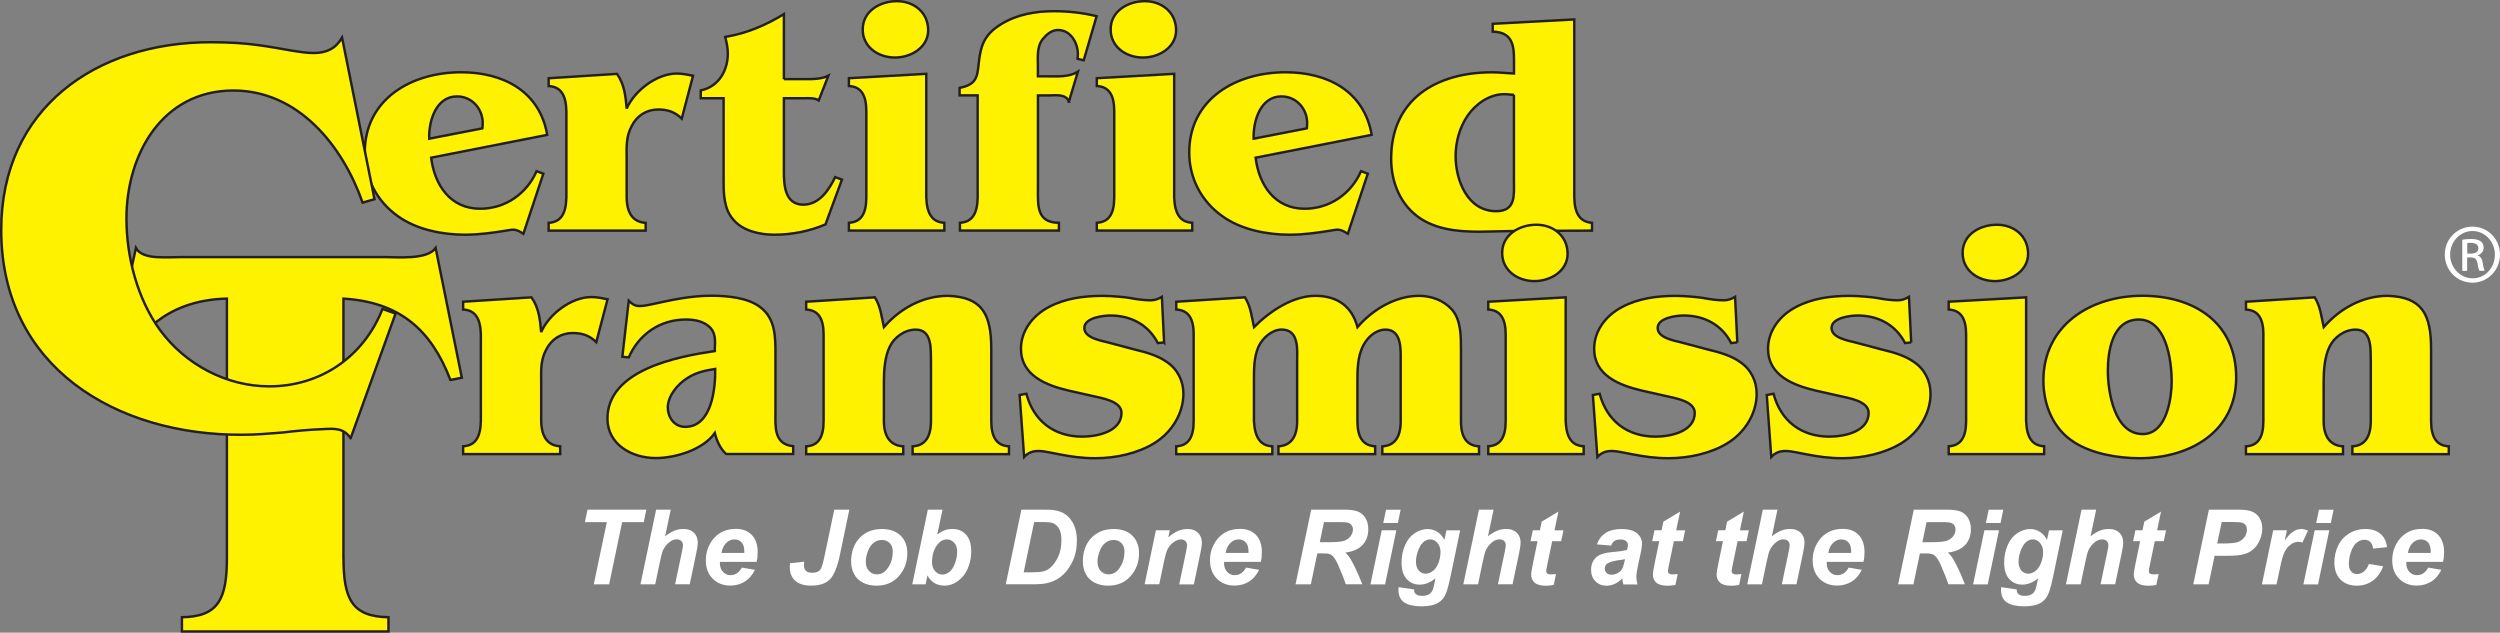
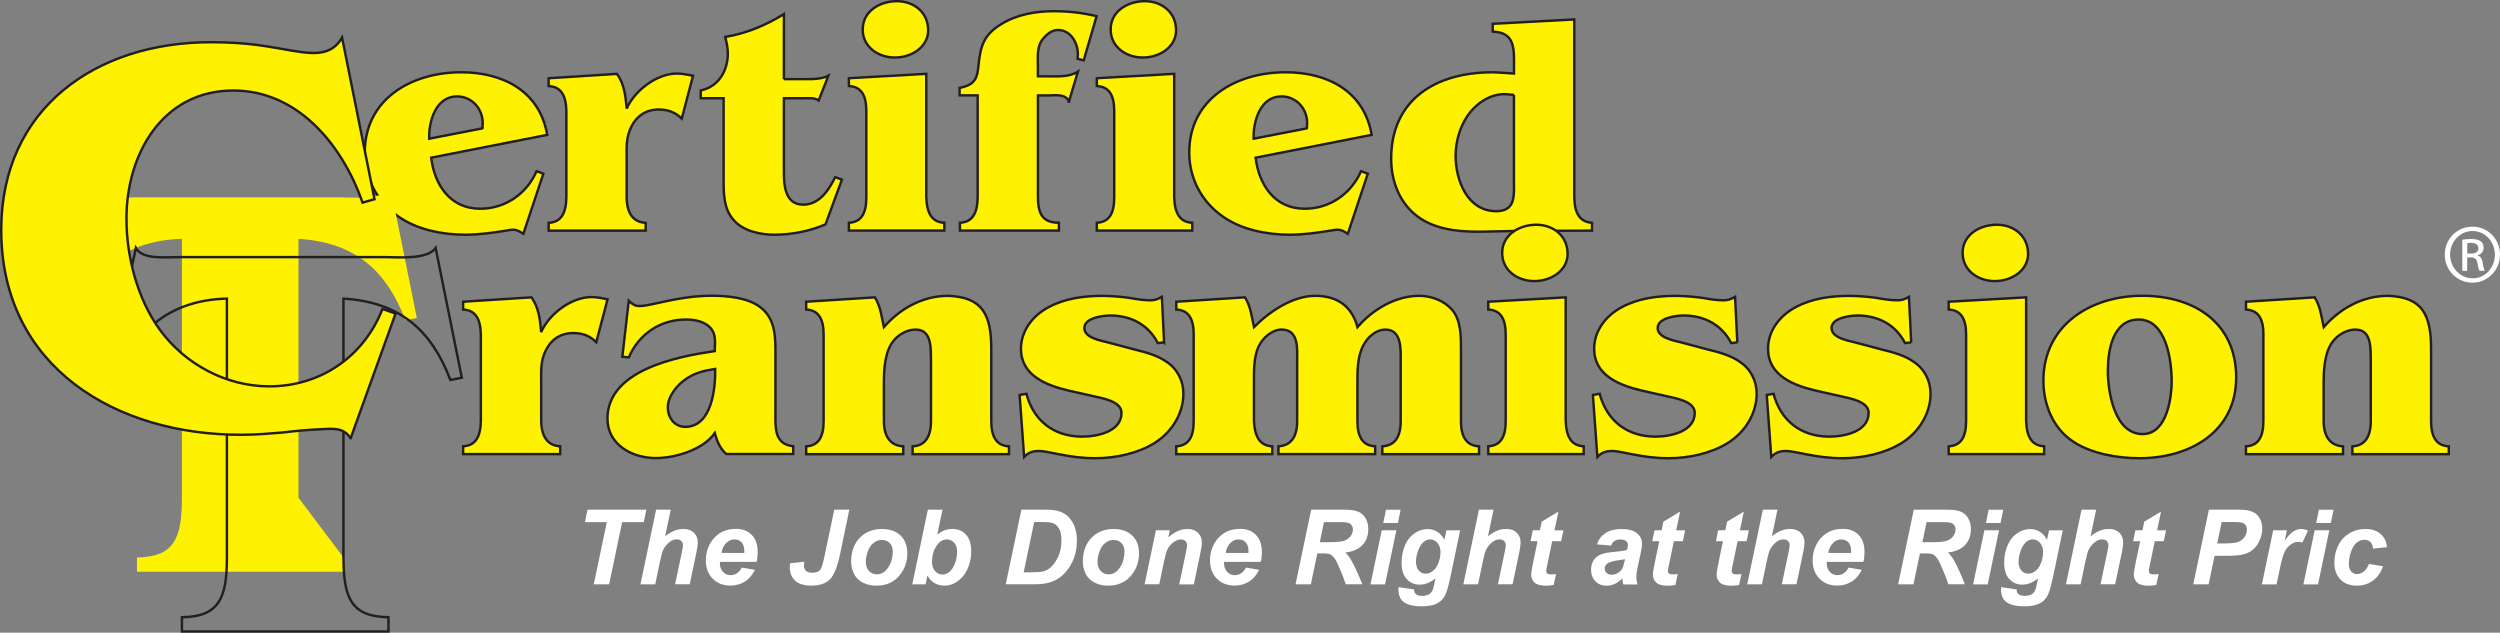
<svg xmlns="http://www.w3.org/2000/svg" id="Layer_1" data-name="Layer 1" viewBox="0 0 509.25 128.88">
  <rect x="0" y="0" width="509.25" height="128.88" fill="#808080" stroke="none" />
  <path d="m87.83,32.13c.66,5.42,3.81,10.39,9.98,10.39,5.19,0,9.52-3.12,11.49-7.65l1.38.51-4.07,12.24c-.72-.45-1.25-.83-2.1-.83-.46,0-.98.13-1.44.19-2.76.45-5.52.83-8.34.83-4.6,0-9.85-1.02-13.66-3.76-4.33-3.06-6.76-7.78-6.76-13.01,0-10.78,9.39-16.32,19.63-16.32,8.67,0,16.02,3.95,17.53,12.75l-23.64,4.65Zm10.44-5.99l.06-1.08c0-2.87-2.17-5.42-5.25-5.42-4.33,0-5.78,5.16-5.65,8.61l10.83-2.1Z" style="fill: #fff200; stroke-width: 0px;" />
  <path d="m87.83,32.13c.66,5.42,3.81,10.39,9.98,10.39,5.19,0,9.52-3.12,11.49-7.65l1.38.51-4.07,12.24c-.72-.45-1.25-.83-2.1-.83-.46,0-.98.13-1.44.19-2.76.45-5.52.83-8.34.83-4.6,0-9.85-1.02-13.66-3.76-4.33-3.06-6.76-7.78-6.76-13.01,0-10.78,9.39-16.32,19.63-16.32,8.67,0,16.02,3.95,17.53,12.75l-23.64,4.65Zm10.44-5.99l.06-1.08c0-2.87-2.17-5.42-5.25-5.42-4.33,0-5.78,5.16-5.65,8.61l10.83-2.1Z" style="fill: none; stroke: #231f20; stroke-miterlimit: 3.86; stroke-width: .5px;" />
  <path d="m127.65,40.29c.07,3.32,1.44,4.97,3.87,5.1v1.59h-19.76v-1.59c2.43-.13,3.54-1.78,3.61-5.16v-17.6c-.07-3.32-1.18-4.97-3.61-5.1v-1.59l13.92-.89c1.51,2.1,1.77,4.65,1.97,7.07,1.58-3.63,6.11-7.14,10.24-7.14,1.12,0,2.23.26,3.28.45l-2.3,8.73c-1.38-1.34-2.82-1.85-4.79-1.85-2.43,0-4.33,1.28-5.38,3.32-1.25,2.29-1.05,4.46-1.05,6.95v7.71Z" style="fill: #fff200; stroke-width: 0px;" />
  <path d="m127.65,40.29c.07,3.32,1.44,4.97,3.87,5.1v1.59h-19.76v-1.59c2.43-.13,3.54-1.78,3.61-5.16v-17.6c-.07-3.32-1.18-4.97-3.61-5.1v-1.59l13.92-.89c1.51,2.1,1.77,4.65,1.97,7.07,1.58-3.63,6.11-7.14,10.24-7.14,1.12,0,2.23.26,3.28.45l-2.3,8.73c-1.38-1.34-2.82-1.85-4.79-1.85-2.43,0-4.33,1.28-5.38,3.32-1.25,2.29-1.05,4.46-1.05,6.95v7.71Z" style="fill: none; stroke: #231f20; stroke-miterlimit: 3.86; stroke-width: .5px;" />
  <path d="m159.68,16.12h4.99c2.17,0,3.35-.32,4.07-.7l-1.97,5.04c-.79-.57-2.04-.45-2.95-.45h-4.14v14.92c0,2.61.13,6.76,3.94,6.76,3.28,0,5.25-3,6.5-5.61l1.38.51-3.35,9.12c-3.28,1.4-6.89,2.1-10.44,2.1-2.89,0-6.37-.76-8.27-3-2.04-2.23-2.04-5.42-2.04-8.22v-16.58h-4.66v-1.59c3.68-.76,5.52-4.08,5.52-7.52,0-1.15-.26-2.29-.53-3.38,4.33-.7,8.34-2.42,11.95-4.65v13.26Z" style="fill: #fff200; stroke-width: 0px;" />
  <path d="m159.68,16.12h4.99c2.17,0,3.35-.32,4.07-.7l-1.97,5.04c-.79-.57-2.04-.45-2.95-.45h-4.14v14.92c0,2.61.13,6.76,3.94,6.76,3.28,0,5.25-3,6.5-5.61l1.38.51-3.35,9.12c-3.28,1.4-6.89,2.1-10.44,2.1-2.89,0-6.37-.76-8.27-3-2.04-2.23-2.04-5.42-2.04-8.22v-16.58h-4.66v-1.59c3.68-.76,5.52-4.08,5.52-7.52,0-1.15-.26-2.29-.53-3.38,4.33-.7,8.34-2.42,11.95-4.65v13.26Z" style="fill: none; stroke: #231f20; stroke-miterlimit: 3.86; stroke-width: .5px;" />
  <path d="m172.92,15.93l15.76-.89v25.18c.13,3.38,1.25,5.04,3.68,5.16v1.59h-19.44v-1.59c2.43-.13,3.55-1.78,3.55-5.16v-17.6c0-3.32-1.12-4.97-3.55-5.1v-1.59Zm2.82-9.95c0-3.7,3.48-5.74,6.96-5.74s6.37,2.29,6.37,5.93c0,3.44-3.42,5.55-6.77,5.55s-6.57-2.1-6.57-5.74Z" style="fill: #fff200; stroke-width: 0px;" />
  <path d="m172.92,15.93l15.76-.89v25.18c.13,3.38,1.25,5.04,3.68,5.16v1.59h-19.44v-1.59c2.43-.13,3.55-1.78,3.55-5.16v-17.6c0-3.32-1.12-4.97-3.55-5.1v-1.59Zm2.82-9.95c0-3.7,3.48-5.74,6.96-5.74s6.37,2.29,6.37,5.93c0,3.44-3.42,5.55-6.77,5.55s-6.57-2.1-6.57-5.74Z" style="fill: none; stroke: #231f20; stroke-miterlimit: 3.86; stroke-width: .5px;" />
  <path d="m217.74,20.71c-.59-1.66-2.82-1.27-4.14-1.27h-2.17v18.93c0,3.38-.33,7.01,4.27,7.01v1.59h-20.16v-1.59c2.43-.13,3.54-1.78,3.61-5.1v-20.85h-3.68v-1.53c3.22-.64,3.61-1.98,3.87-4.78.4-3.76,1.05-5.99,4.53-8.16,3.29-2.04,7.09-2.68,10.84-2.68,2.89,0,5.84.32,8.67,1.02l-2.63,8.99-1.25-.32.07-.89c0-2.3-1.44-4.97-4.07-4.97-1.25,0-2.3.89-3.09,1.85-1.25,1.59-.99,3.7-.99,5.61v1.98h2.04c2.03,0,4.33.19,6.11-.96l-1.84,6.12Z" style="fill: #fff200; stroke-width: 0px;" />
  <path d="m217.74,20.71c-.59-1.66-2.82-1.27-4.14-1.27h-2.17v18.93c0,3.38-.33,7.01,4.27,7.01v1.59h-20.16v-1.59c2.43-.13,3.54-1.78,3.61-5.1v-20.85h-3.68v-1.53c3.22-.64,3.61-1.98,3.87-4.78.4-3.76,1.05-5.99,4.53-8.16,3.29-2.04,7.09-2.68,10.84-2.68,2.89,0,5.84.32,8.67,1.02l-2.63,8.99-1.25-.32.07-.89c0-2.3-1.44-4.97-4.07-4.97-1.25,0-2.3.89-3.09,1.85-1.25,1.59-.99,3.7-.99,5.61v1.98h2.04c2.03,0,4.33.19,6.11-.96l-1.84,6.12Z" style="fill: none; stroke: #231f20; stroke-miterlimit: 3.86; stroke-width: .5px;" />
  <path d="m223.42,15.93l15.76-.89v25.18c.13,3.38,1.25,5.04,3.68,5.16v1.59h-19.44v-1.59c2.43-.13,3.55-1.78,3.55-5.16v-17.6c0-3.32-1.12-4.97-3.55-5.1v-1.59Zm2.82-9.95c0-3.7,3.48-5.74,6.96-5.74s6.37,2.29,6.37,5.93c0,3.44-3.41,5.55-6.76,5.55s-6.57-2.1-6.57-5.74Z" style="fill: #fff200; stroke-width: 0px;" />
  <path d="m223.42,15.93l15.76-.89v25.18c.13,3.38,1.25,5.04,3.68,5.16v1.59h-19.44v-1.59c2.43-.13,3.55-1.78,3.55-5.16v-17.6c0-3.32-1.12-4.97-3.55-5.1v-1.59Zm2.82-9.95c0-3.7,3.48-5.74,6.96-5.74s6.37,2.29,6.37,5.93c0,3.44-3.41,5.55-6.76,5.55s-6.57-2.1-6.57-5.74Z" style="fill: none; stroke: #231f20; stroke-miterlimit: 3.86; stroke-width: .5px;" />
  <path d="m255.77,32.13c.66,5.42,3.81,10.39,9.98,10.39,5.19,0,9.52-3.12,11.49-7.65l1.38.51-4.07,12.24c-.73-.45-1.25-.83-2.1-.83-.46,0-.99.13-1.44.19-2.76.45-5.52.83-8.34.83-4.59,0-9.85-1.02-13.66-3.76-4.33-3.06-6.76-7.78-6.76-13.01,0-10.78,9.39-16.32,19.63-16.32,8.67,0,16.02,3.95,17.53,12.75l-23.64,4.65Zm10.44-5.99l.06-1.08c0-2.87-2.17-5.42-5.25-5.42-4.34,0-5.78,5.16-5.65,8.61l10.83-2.1Z" style="fill: #fff200; stroke-width: 0px;" />
  <path d="m255.77,32.13c.66,5.42,3.81,10.39,9.98,10.39,5.19,0,9.52-3.12,11.49-7.65l1.38.51-4.07,12.24c-.73-.45-1.25-.83-2.1-.83-.46,0-.99.13-1.44.19-2.76.45-5.52.83-8.34.83-4.59,0-9.85-1.02-13.66-3.76-4.33-3.06-6.76-7.78-6.76-13.01,0-10.78,9.39-16.32,19.63-16.32,8.67,0,16.02,3.95,17.53,12.75l-23.64,4.65Zm10.44-5.99l.06-1.08c0-2.87-2.17-5.42-5.25-5.42-4.34,0-5.78,5.16-5.65,8.61l10.83-2.1Z" style="fill: none; stroke: #231f20; stroke-miterlimit: 3.86; stroke-width: .5px;" />
  <path d="m309.12,47.04l-6.04.13c-4.6.13-9.72-.07-13.66-2.61-4.2-2.74-6.04-7.46-6.04-12.24,0-12.05,9.13-17.59,20.55-17.59,1.51,0,2.96.19,4.47.25v-1.27c0-3.57.33-7.14-4.33-7.27v-1.59l16.61-.89v36.27c.07,3.31,1.18,4.97,3.61,5.16v1.59l-15.17.06Zm-.72-27.73c-.66,0-1.32-.13-1.97-.13-3.02,0-5.84,1.98-7.49,4.4-1.64,2.42-2.43,5.36-2.43,8.22,0,4.85,2.37,11.22,8.27,11.22,4.07,0,3.61-3.38,3.61-6.31v-17.4Z" style="fill: #fff200; stroke-width: 0px;" />
  <path d="m309.12,47.04l-6.04.13c-4.6.13-9.72-.07-13.66-2.61-4.2-2.74-6.04-7.46-6.04-12.24,0-12.05,9.13-17.59,20.55-17.59,1.51,0,2.96.19,4.47.25v-1.27c0-3.57.33-7.14-4.33-7.27v-1.59l16.61-.89v36.27c.07,3.31,1.18,4.97,3.61,5.16v1.59l-15.17.06Zm-.72-27.73c-.66,0-1.32-.13-1.97-.13-3.02,0-5.84,1.98-7.49,4.4-1.64,2.42-2.43,5.36-2.43,8.22,0,4.85,2.37,11.22,8.27,11.22,4.07,0,3.61-3.38,3.61-6.31v-17.4Z" style="fill: none; stroke: #231f20; stroke-miterlimit: 3.86; stroke-width: .5px;" />
-   <path d="m69.97,113.56c0,8.34,1.62,12.05,9.16,12.17v2.9h-42.07v-2.9c7.53-.11,9.16-3.82,9.16-12.17v-52.73c-10.89.23-19.01,6.03-21.79,16.57l-2.43-.46,5.68-26.42c.7,1.28,2.43,1.74,4.17,1.85,1.85.12,3.82,0,4.98,0h41.6c2.55,0,8.58.58,10.31-1.85l5.33,26.42-2.32.46c-3.94-10.31-10.43-15.88-21.79-16.57v52.73Z" style="fill: #fff200; stroke-width: 0px;" />
+   <path d="m69.97,113.56v2.9h-42.07v-2.9c7.53-.11,9.16-3.82,9.16-12.17v-52.73c-10.89.23-19.01,6.03-21.79,16.57l-2.43-.46,5.68-26.42c.7,1.28,2.43,1.74,4.17,1.85,1.85.12,3.82,0,4.98,0h41.6c2.55,0,8.58.58,10.31-1.85l5.33,26.42-2.32.46c-3.94-10.31-10.43-15.88-21.79-16.57v52.73Z" style="fill: #fff200; stroke-width: 0px;" />
  <path d="m69.97,113.56c0,8.34,1.62,12.05,9.16,12.17v2.9h-42.07v-2.9c7.53-.11,9.16-3.82,9.16-12.17v-52.73c-10.89.23-19.01,6.03-21.79,16.57l-2.43-.46,5.68-26.42c.7,1.28,2.43,1.74,4.17,1.85,1.85.12,3.82,0,4.98,0h41.6c2.55,0,8.58.58,10.31-1.85l5.33,26.42-2.32.46c-3.94-10.31-10.43-15.88-21.79-16.57v52.73Z" style="fill: none; stroke: #231f20; stroke-miterlimit: 3.86; stroke-width: .5px;" />
  <path d="m71.41,89.26c-1.39-2.09-3.24-1.97-5.56-1.85-2.78.11-5.56.35-8.23.69-2.78.23-5.56.46-8.34.46C23.78,88.68.25,74.89.25,46.84.25,22.04,19.6,8.6,42.9,8.6c8,0,11.82.93,16.69,1.74,1.39.23,2.9.46,4.29.46,2.67,0,4.52-.93,5.8-3.13l6.61,32.91-2.43.69c-4.06-11.59-13.09-22.83-26.31-22.83-14.49,0-21.79,12.98-21.79,26.08,0,7.76,2.2,16.34,6.84,22.71,5.1,6.95,13.44,11.47,22.25,11.47,10.43,0,19.24-6.03,23.06-15.76l2.67.93-9.15,25.38Z" style="fill: #fff200; stroke-width: 0px;" />
  <path d="m71.41,89.26c-1.39-2.09-3.24-1.97-5.56-1.85-2.78.11-5.56.35-8.23.69-2.78.23-5.56.46-8.34.46C23.78,88.68.25,74.89.25,46.84.25,22.04,19.6,8.6,42.9,8.6c8,0,11.82.93,16.69,1.74,1.39.23,2.9.46,4.29.46,2.67,0,4.52-.93,5.8-3.13l6.61,32.91-2.43.69c-4.06-11.59-13.09-22.83-26.31-22.83-14.49,0-21.79,12.98-21.79,26.08,0,7.76,2.2,16.34,6.84,22.71,5.1,6.95,13.44,11.47,22.25,11.47,10.43,0,19.24-6.03,23.06-15.76l2.67.93-9.15,25.38Z" style="fill: none; stroke: #231f20; stroke-miterlimit: 3.86; stroke-width: .5px;" />
  <path d="m110.24,85.81c.07,3.32,1.45,4.97,3.87,5.1v1.59h-19.77v-1.59c2.43-.13,3.55-1.79,3.61-5.16v-17.6c-.07-3.32-1.18-4.97-3.61-5.1v-1.59l13.92-.89c1.51,2.1,1.77,4.65,1.97,7.08,1.58-3.63,6.11-7.14,10.25-7.14,1.12,0,2.23.25,3.28.45l-2.3,8.73c-1.38-1.34-2.82-1.85-4.79-1.85-2.43,0-4.33,1.28-5.38,3.32-1.25,2.3-1.05,4.46-1.05,6.95v7.71Z" style="fill: #fff200; stroke-width: 0px;" />
  <path d="m110.24,85.81c.07,3.32,1.45,4.97,3.87,5.1v1.59h-19.77v-1.59c2.43-.13,3.55-1.79,3.61-5.16v-17.6c-.07-3.32-1.18-4.97-3.61-5.1v-1.59l13.92-.89c1.51,2.1,1.77,4.65,1.97,7.08,1.58-3.63,6.11-7.14,10.25-7.14,1.12,0,2.23.25,3.28.45l-2.3,8.73c-1.38-1.34-2.82-1.85-4.79-1.85-2.43,0-4.33,1.28-5.38,3.32-1.25,2.3-1.05,4.46-1.05,6.95v7.71Z" style="fill: none; stroke: #231f20; stroke-miterlimit: 3.86; stroke-width: .5px;" />
  <path d="m145.61,71.02c.07-1.53.2-3.06-.92-4.27-1.31-1.34-3.22-1.66-4.99-1.66-5.32,0-9.59,3.06-11.62,7.71l-1.31-.13,1.31-11.41c.66.64,1.18,1.08,2.17,1.08.85,0,1.77-.19,2.63-.38,4.14-.89,7.75-1.72,12.08-1.72,3.09,0,7.36.38,9.85,2.29,3.22,2.36,3.15,6.31,3.15,9.75v11.6c0,2.93-.39,6.63,3.61,7.01v1.59h-13.66c-1.25-1.15-1.9-2.68-2.3-4.27-2.36,3.38-8.01,5.1-12.02,5.1-4.93,0-9.85-2.8-9.85-8.03,0-9.88,14.05-12.62,21.87-13.77v-.51Zm-5.58,5.99c-1.97,1.21-4,3.63-4,5.99,0,1.98,1.31,3.95,3.55,3.95,5.45,0,6.17-7.91,6.11-11.8-2.04.32-3.87.7-5.65,1.85Z" style="fill: #fff200; stroke-width: 0px;" />
  <path d="m145.61,71.02c.07-1.53.2-3.06-.92-4.27-1.31-1.34-3.22-1.66-4.99-1.66-5.32,0-9.59,3.06-11.62,7.71l-1.31-.13,1.31-11.41c.66.64,1.18,1.08,2.17,1.08.85,0,1.77-.19,2.63-.38,4.14-.89,7.75-1.72,12.08-1.72,3.09,0,7.36.38,9.85,2.29,3.22,2.36,3.15,6.31,3.15,9.75v11.6c0,2.93-.39,6.63,3.61,7.01v1.59h-13.66c-1.25-1.15-1.9-2.68-2.3-4.27-2.36,3.38-8.01,5.1-12.02,5.1-4.93,0-9.85-2.8-9.85-8.03,0-9.88,14.05-12.62,21.87-13.77v-.51Zm-5.58,5.99c-1.97,1.21-4,3.63-4,5.99,0,1.98,1.31,3.95,3.55,3.95,5.45,0,6.17-7.91,6.11-11.8-2.04.32-3.87.7-5.65,1.85Z" style="fill: none; stroke: #231f20; stroke-miterlimit: 3.86; stroke-width: .5px;" />
  <path d="m167.77,68.15c0-3.32-1.12-4.97-3.55-5.1v-1.59l13.99-.89c1.18,1.85,1.38,4.02,1.84,6.06,3.15-3.63,7.75-6.37,13.07-6.37,7.03.25,8.8,3.82,8.8,10.84v14.66c0,3.38,1.18,5.03,3.61,5.16v1.59h-19.63v-1.59c2.43-.13,3.74-1.79,3.74-5.16v-12.24c-.07-2.17.33-6.38-3.09-6.38-2.36,0-4.47,1.66-5.32,3.51-.98,1.97-1.18,4.85-1.18,7.01v8.1c0,3.38,1.51,5.03,3.94,5.16v1.59h-19.77v-1.59c2.43-.13,3.55-1.79,3.55-5.16v-17.6Z" style="fill: #fff200; stroke-width: 0px;" />
  <path d="m167.77,68.15c0-3.32-1.12-4.97-3.55-5.1v-1.59l13.99-.89c1.18,1.85,1.38,4.02,1.84,6.06,3.15-3.63,7.75-6.37,13.07-6.37,7.03.25,8.8,3.82,8.8,10.84v14.66c0,3.38,1.18,5.03,3.61,5.16v1.59h-19.63v-1.59c2.43-.13,3.74-1.79,3.74-5.16v-12.24c-.07-2.17.33-6.38-3.09-6.38-2.36,0-4.47,1.66-5.32,3.51-.98,1.97-1.18,4.85-1.18,7.01v8.1c0,3.38,1.51,5.03,3.94,5.16v1.59h-19.77v-1.59c2.43-.13,3.55-1.79,3.55-5.16v-17.6Z" style="fill: none; stroke: #231f20; stroke-miterlimit: 3.86; stroke-width: .5px;" />
  <path d="m237.1,69.75l-1.25.13c-1.91-3.7-5.45-5.61-9.65-5.61-1.51,0-5.32.45-5.32,2.55,0,1.98,3.29,2.55,4.8,2.93l5.52,1.47c2.17.51,4.66,1.21,6.44,2.49,2.23,1.47,3.42,3.89,3.42,6.5,0,4.02-2.37,7.84-5.84,10.01-3.48,2.17-8.01,3.12-12.08,3.12-2.76,0-4.92-.32-7.55-.83-1.12-.19-2.89-.64-4.01-.64-1.25,0-2.1.32-2.96,1.21l-.92-12.62,1.38-.25c1.44,5.48,5.58,8.73,11.36,8.73,3.09,0,8.01-1.02,8.01-4.84,0-2.42-4.07-3-5.91-3.44l-4.79-1.08c-4.6-1.08-9.78-3.06-9.78-8.54,0-3.63,2.37-6.76,5.65-8.48,3.35-1.79,7.16-2.29,10.97-2.29,1.91,0,4.6.25,5.71.45,1.31.25,2.69.45,4.07.45.92,0,1.51-.25,2.3-.7l.46,9.31Z" style="fill: #fff200; stroke-width: 0px;" />
  <path d="m237.1,69.75l-1.25.13c-1.91-3.7-5.45-5.61-9.65-5.61-1.51,0-5.32.45-5.32,2.55,0,1.98,3.29,2.55,4.8,2.93l5.52,1.47c2.17.51,4.66,1.21,6.44,2.49,2.23,1.47,3.42,3.89,3.42,6.5,0,4.02-2.37,7.84-5.84,10.01-3.48,2.17-8.01,3.12-12.08,3.12-2.76,0-4.92-.32-7.55-.83-1.12-.19-2.89-.64-4.01-.64-1.25,0-2.1.32-2.96,1.21l-.92-12.62,1.38-.25c1.44,5.48,5.58,8.73,11.36,8.73,3.09,0,8.01-1.02,8.01-4.84,0-2.42-4.07-3-5.91-3.44l-4.79-1.08c-4.6-1.08-9.78-3.06-9.78-8.54,0-3.63,2.37-6.76,5.65-8.48,3.35-1.79,7.16-2.29,10.97-2.29,1.91,0,4.6.25,5.71.45,1.31.25,2.69.45,4.07.45.92,0,1.51-.25,2.3-.7l.46,9.31Z" style="fill: none; stroke: #231f20; stroke-miterlimit: 3.86; stroke-width: .5px;" />
  <g>
    <path d="m243.16,68.15c0-3.32-1.12-4.97-3.55-5.1v-1.59l13.99-.89c1.18,1.85,1.38,4.02,1.84,6.06,3.16-3.19,7.88-6.37,12.48-6.37s7.49,2.23,8.6,6.37c3.02-3.51,7.68-6.37,12.54-6.37,2.5,0,5.06.95,6.7,2.8,1.84,2.1,1.84,5.42,1.84,8.03v14.73c0,3.32,1.25,4.97,3.68,5.1v1.59h-19.7v-1.59c2.43-.13,3.74-1.79,3.74-5.1v-12.37c0-2.17.26-6.31-3.09-6.31-1.97,0-3.61,1.53-4.47,3.12-1.31,2.42-1.25,5.29-1.25,8.03v7.52c0,3.32,1.18,4.97,3.61,5.1v1.59h-19.7v-1.59c2.43-.13,3.81-1.79,3.81-5.1v-12.18c0-2.3.46-6.5-3.15-6.5-2.03,0-3.94,1.78-4.73,3.51-.92,2.1-.92,4.53-.92,6.76v8.42c.2,3.32,1.31,4.97,3.74,5.1v1.59h-19.57v-1.59c2.43-.13,3.55-1.79,3.55-5.1v-17.66Z" style="fill: #fff200; stroke-width: 0px;" />
    <path d="m303.17,61.46l15.76-.89v25.18c.13,3.38,1.24,5.03,3.67,5.16v1.59h-19.44v-1.59c2.43-.13,3.55-1.79,3.55-5.16v-17.6c0-3.32-1.12-4.97-3.55-5.1v-1.59Zm2.82-9.94c0-3.7,3.48-5.74,6.96-5.74s6.37,2.29,6.37,5.93c0,3.44-3.41,5.55-6.76,5.55s-6.57-2.1-6.57-5.74Z" style="fill: #fff200; stroke-width: 0px;" />
  </g>
  <g>
    <path d="m243.16,68.15c0-3.32-1.12-4.97-3.55-5.1v-1.59l13.99-.89c1.18,1.85,1.38,4.02,1.84,6.06,3.16-3.19,7.88-6.37,12.48-6.37s7.49,2.23,8.6,6.37c3.02-3.51,7.68-6.37,12.54-6.37,2.5,0,5.06.95,6.7,2.8,1.84,2.1,1.84,5.42,1.84,8.03v14.73c0,3.32,1.25,4.97,3.68,5.1v1.59h-19.7v-1.59c2.43-.13,3.74-1.79,3.74-5.1v-12.37c0-2.17.26-6.31-3.09-6.31-1.97,0-3.61,1.53-4.47,3.12-1.31,2.42-1.25,5.29-1.25,8.03v7.52c0,3.32,1.18,4.97,3.61,5.1v1.59h-19.7v-1.59c2.43-.13,3.81-1.79,3.81-5.1v-12.18c0-2.3.46-6.5-3.15-6.5-2.03,0-3.94,1.78-4.73,3.51-.92,2.1-.92,4.53-.92,6.76v8.42c.2,3.32,1.31,4.97,3.74,5.1v1.59h-19.57v-1.59c2.43-.13,3.55-1.79,3.55-5.1v-17.66Z" style="fill: none; stroke: #231f20; stroke-miterlimit: 3.86; stroke-width: .5px;" />
    <path d="m303.17,61.46l15.76-.89v25.18c.13,3.38,1.24,5.03,3.67,5.16v1.59h-19.44v-1.59c2.43-.13,3.55-1.79,3.55-5.16v-17.6c0-3.32-1.12-4.97-3.55-5.1v-1.59Zm2.82-9.94c0-3.7,3.48-5.74,6.96-5.74s6.37,2.29,6.37,5.93c0,3.44-3.41,5.55-6.76,5.55s-6.57-2.1-6.57-5.74Z" style="fill: none; stroke: #231f20; stroke-miterlimit: 3.86; stroke-width: .5px;" />
  </g>
  <path d="m353.89,69.75l-1.25.13c-1.9-3.7-5.45-5.61-9.65-5.61-1.51,0-5.32.45-5.32,2.55,0,1.98,3.28,2.55,4.79,2.93l5.52,1.47c2.16.51,4.66,1.21,6.43,2.49,2.23,1.47,3.42,3.89,3.42,6.5,0,4.02-2.36,7.84-5.85,10.01-3.48,2.17-8.01,3.12-12.08,3.12-2.76,0-4.93-.32-7.55-.83-1.12-.19-2.89-.64-4.01-.64-1.25,0-2.1.32-2.95,1.21l-.92-12.62,1.38-.25c1.45,5.48,5.58,8.73,11.36,8.73,3.09,0,8.01-1.02,8.01-4.84,0-2.42-4.08-3-5.91-3.44l-4.8-1.08c-4.59-1.08-9.78-3.06-9.78-8.54,0-3.63,2.36-6.76,5.65-8.48,3.35-1.79,7.16-2.29,10.97-2.29,1.9,0,4.59.25,5.71.45,1.31.25,2.69.45,4.07.45.92,0,1.51-.25,2.3-.7l.46,9.31Z" style="fill: #fff200; stroke-width: 0px;" />
  <path d="m353.89,69.75l-1.25.13c-1.9-3.7-5.45-5.61-9.65-5.61-1.51,0-5.32.45-5.32,2.55,0,1.98,3.28,2.55,4.79,2.93l5.52,1.47c2.16.51,4.66,1.21,6.43,2.49,2.23,1.47,3.42,3.89,3.42,6.5,0,4.02-2.36,7.84-5.85,10.01-3.48,2.17-8.01,3.12-12.08,3.12-2.76,0-4.93-.32-7.55-.83-1.12-.19-2.89-.64-4.01-.64-1.25,0-2.1.32-2.95,1.21l-.92-12.62,1.38-.25c1.45,5.48,5.58,8.73,11.36,8.73,3.09,0,8.01-1.02,8.01-4.84,0-2.42-4.08-3-5.91-3.44l-4.8-1.08c-4.59-1.08-9.78-3.06-9.78-8.54,0-3.63,2.36-6.76,5.65-8.48,3.35-1.79,7.16-2.29,10.97-2.29,1.9,0,4.59.25,5.71.45,1.31.25,2.69.45,4.07.45.92,0,1.51-.25,2.3-.7l.46,9.31Z" style="fill: none; stroke: #231f20; stroke-miterlimit: 3.86; stroke-width: .5px;" />
  <path d="m389.31,69.75l-1.25.13c-1.9-3.7-5.45-5.61-9.65-5.61-1.51,0-5.32.45-5.32,2.55,0,1.98,3.28,2.55,4.79,2.93l5.52,1.47c2.17.51,4.66,1.21,6.43,2.49,2.23,1.47,3.42,3.89,3.42,6.5,0,4.02-2.37,7.84-5.85,10.01-3.48,2.17-8.01,3.12-12.08,3.12-2.76,0-4.93-.32-7.55-.83-1.12-.19-2.89-.64-4.01-.64-1.25,0-2.1.32-2.95,1.21l-.92-12.62,1.38-.25c1.45,5.48,5.58,8.73,11.36,8.73,3.09,0,8.01-1.02,8.01-4.84,0-2.42-4.07-3-5.91-3.44l-4.8-1.08c-4.59-1.08-9.78-3.06-9.78-8.54,0-3.63,2.36-6.76,5.65-8.48,3.34-1.79,7.16-2.29,10.97-2.29,1.9,0,4.6.25,5.71.45,1.31.25,2.69.45,4.07.45.92,0,1.51-.25,2.3-.7l.46,9.31Z" style="fill: #fff200; stroke-width: 0px;" />
  <path d="m389.31,69.75l-1.25.13c-1.9-3.7-5.45-5.61-9.65-5.61-1.51,0-5.32.45-5.32,2.55,0,1.98,3.28,2.55,4.79,2.93l5.52,1.47c2.17.51,4.66,1.21,6.43,2.49,2.23,1.47,3.42,3.89,3.42,6.5,0,4.02-2.37,7.84-5.85,10.01-3.48,2.17-8.01,3.12-12.08,3.12-2.76,0-4.93-.32-7.55-.83-1.12-.19-2.89-.64-4.01-.64-1.25,0-2.1.32-2.95,1.21l-.92-12.62,1.38-.25c1.45,5.48,5.58,8.73,11.36,8.73,3.09,0,8.01-1.02,8.01-4.84,0-2.42-4.07-3-5.91-3.44l-4.8-1.08c-4.59-1.08-9.78-3.06-9.78-8.54,0-3.63,2.36-6.76,5.65-8.48,3.34-1.79,7.16-2.29,10.97-2.29,1.9,0,4.6.25,5.71.45,1.31.25,2.69.45,4.07.45.92,0,1.51-.25,2.3-.7l.46,9.31Z" style="fill: none; stroke: #231f20; stroke-miterlimit: 3.86; stroke-width: .5px;" />
  <path d="m396.96,61.46l15.76-.89v25.18c.13,3.38,1.24,5.03,3.67,5.16v1.59h-19.44v-1.59c2.43-.13,3.55-1.79,3.55-5.16v-17.6c0-3.32-1.12-4.97-3.55-5.1v-1.59Zm2.82-9.94c0-3.7,3.48-5.74,6.97-5.74s6.37,2.29,6.37,5.93c0,3.44-3.41,5.55-6.76,5.55s-6.57-2.1-6.57-5.74Z" style="fill: #fff200; stroke-width: 0px;" />
  <path d="m396.96,61.46l15.76-.89v25.18c.13,3.38,1.24,5.03,3.67,5.16v1.59h-19.44v-1.59c2.43-.13,3.55-1.79,3.55-5.16v-17.6c0-3.32-1.12-4.97-3.55-5.1v-1.59Zm2.82-9.94c0-3.7,3.48-5.74,6.97-5.74s6.37,2.29,6.37,5.93c0,3.44-3.41,5.55-6.76,5.55s-6.57-2.1-6.57-5.74Z" style="fill: none; stroke: #231f20; stroke-miterlimit: 3.86; stroke-width: .5px;" />
  <path d="m422.41,90.02c-4.2-2.68-6.17-7.59-6.17-12.49,0-11.22,9.52-17.28,20.16-17.28s19.11,5.55,19.11,16.64-9.46,16.45-19.7,16.45c-4.4,0-9.65-.89-13.4-3.31Zm19.96-12.24c0-4.78-1.25-12.69-6.7-12.69s-6.3,6.57-6.3,10.45c0,4.21,1.31,12.94,7.16,12.88,4.99-.06,5.84-7.78,5.84-10.65Z" style="fill: #fff200; stroke-width: 0px;" />
  <path d="m422.41,90.02c-4.2-2.68-6.17-7.59-6.17-12.49,0-11.22,9.52-17.28,20.16-17.28s19.11,5.55,19.11,16.64-9.46,16.45-19.7,16.45c-4.4,0-9.65-.89-13.4-3.31Zm19.96-12.24c0-4.78-1.25-12.69-6.7-12.69s-6.3,6.57-6.3,10.45c0,4.21,1.31,12.94,7.16,12.88,4.99-.06,5.84-7.78,5.84-10.65Z" style="fill: none; stroke: #231f20; stroke-miterlimit: 3.86; stroke-width: .5px;" />
  <path d="m461.06,68.15c0-3.32-1.12-4.97-3.55-5.1v-1.59l13.99-.89c1.18,1.85,1.38,4.02,1.84,6.06,3.16-3.63,7.75-6.37,13.07-6.37,7.03.25,8.8,3.82,8.8,10.84v14.66c0,3.38,1.18,5.03,3.61,5.16v1.59h-19.64v-1.59c2.43-.13,3.75-1.79,3.75-5.16v-12.24c-.07-2.17.33-6.38-3.09-6.38-2.36,0-4.46,1.66-5.32,3.51-.99,1.97-1.19,4.85-1.19,7.01v8.1c0,3.38,1.51,5.03,3.94,5.16v1.59h-19.77v-1.59c2.43-.13,3.55-1.79,3.55-5.16v-17.6Z" style="fill: #fff200; stroke-width: 0px;" />
  <path d="m461.06,68.15c0-3.32-1.12-4.97-3.55-5.1v-1.59l13.99-.89c1.18,1.85,1.38,4.02,1.84,6.06,3.16-3.63,7.75-6.37,13.07-6.37,7.03.25,8.8,3.82,8.8,10.84v14.66c0,3.38,1.18,5.03,3.61,5.16v1.59h-19.64v-1.59c2.43-.13,3.75-1.79,3.75-5.16v-12.24c-.07-2.17.33-6.38-3.09-6.38-2.36,0-4.46,1.66-5.32,3.51-.99,1.97-1.19,4.85-1.19,7.01v8.1c0,3.38,1.51,5.03,3.94,5.16v1.59h-19.77v-1.59c2.43-.13,3.55-1.79,3.55-5.16v-17.6Z" style="fill: none; stroke: #231f20; stroke-miterlimit: 3.86; stroke-width: .5px;" />
  <path d="m503.66,46.17c3.11,0,5.59,2.53,5.59,5.69s-2.48,5.72-5.61,5.72-5.64-2.51-5.64-5.72,2.53-5.69,5.64-5.69h.02Zm-.02.89c-2.5,0-4.55,2.15-4.55,4.8s2.05,4.83,4.57,4.83c2.53.03,4.55-2.12,4.55-4.8s-2.02-4.83-4.55-4.83h-.02Zm-1.06,8.11h-1.01v-6.34c.53-.08,1.04-.15,1.79-.15.96,0,1.59.2,1.97.48.38.28.58.71.58,1.31,0,.83-.56,1.34-1.24,1.54v.05c.56.1.94.61,1.06,1.54.15.98.3,1.37.4,1.57h-1.06c-.15-.2-.3-.78-.43-1.62-.15-.81-.56-1.11-1.37-1.11h-.71v2.73Zm0-3.51h.73c.83,0,1.54-.3,1.54-1.09,0-.56-.41-1.11-1.54-1.11-.33,0-.56.03-.73.05v2.15Z" style="fill: #fff; stroke-width: 0px;" />
  <g>
    <path d="m124.08,119.03h-3.13l2.66-12.67h-4.46l.53-2.54h11.98l-.53,2.54h-4.4l-2.65,12.67Z" style="fill: #fff; stroke-width: 0px;" />
    <path d="m133.44,119.03h-2.98l3.19-15.21h2.98l-1.14,5.42c.67-.53,1.3-.9,1.88-1.14s1.2-.35,1.87-.35c.89,0,1.6.26,2.12.77.52.51.78,1.18.78,2.01,0,.44-.1,1.13-.29,2.05l-1.35,6.44h-2.98l1.38-6.57c.15-.71.22-1.17.22-1.37,0-.37-.11-.66-.34-.88-.23-.22-.54-.33-.93-.33-.5,0-.98.17-1.43.52-.6.46-1.05,1.02-1.36,1.68-.17.37-.4,1.23-.68,2.58l-.91,4.37Z" style="fill: #fff; stroke-width: 0px;" />
    <path d="m154.12,114.45h-7.47c0,.12-.01.21-.01.27,0,.73.21,1.32.63,1.77.42.45.93.67,1.53.67.99,0,1.76-.51,2.31-1.54l2.67.45c-.52,1.07-1.21,1.88-2.08,2.41-.87.54-1.84.8-2.92.8-1.48,0-2.68-.47-3.61-1.41-.93-.94-1.39-2.18-1.39-3.72s.42-2.85,1.26-4.03c1.14-1.59,2.77-2.39,4.89-2.39,1.35,0,2.42.42,3.22,1.25.8.83,1.19,2,1.19,3.5,0,.72-.07,1.37-.21,1.94Zm-2.51-1.82c0-.13.01-.23.01-.3,0-.82-.18-1.43-.55-1.84s-.86-.61-1.47-.61-1.17.23-1.65.7c-.49.46-.82,1.15-.99,2.05h4.66Z" style="fill: #fff; stroke-width: 0px;" />
    <path d="m169.94,103.82h3.07l-1.92,9.21c-.51,2.44-1.18,4.09-2.01,4.96-.83.86-2.11,1.3-3.83,1.3-1.46,0-2.55-.34-3.28-1.01-.73-.67-1.09-1.58-1.09-2.74,0-.24.02-.51.05-.81l2.89-.31c-.04.3-.06.56-.06.76,0,.48.14.85.42,1.11.28.26.7.38,1.28.38.8,0,1.37-.23,1.69-.71.24-.36.54-1.37.88-3.04l1.91-9.11Z" style="fill: #fff; stroke-width: 0px;" />
    <path d="m173.37,114.46c0-2.04.58-3.67,1.73-4.88,1.15-1.21,2.66-1.82,4.54-1.82,1.63,0,2.89.45,3.81,1.34s1.37,2.1,1.37,3.62c0,1.78-.57,3.33-1.71,4.63-1.14,1.3-2.67,1.95-4.59,1.95-1.04,0-1.96-.21-2.76-.62-.8-.42-1.4-1-1.79-1.76-.39-.76-.59-1.58-.59-2.45Zm8.49-2.13c0-.71-.21-1.27-.62-1.7-.41-.42-.94-.64-1.59-.64s-1.21.2-1.71.6c-.5.4-.89.97-1.16,1.73-.28.76-.42,1.45-.42,2.09,0,.79.21,1.42.64,1.88.43.46.97.7,1.62.7.82,0,1.5-.35,2.05-1.05.79-.99,1.18-2.19,1.18-3.61Z" style="fill: #fff; stroke-width: 0px;" />
    <path d="m185.83,119.03l3.17-15.21h2.99l-1.07,5.08c.55-.42,1.06-.71,1.53-.89.47-.18.99-.26,1.55-.26,1.16,0,2.09.39,2.79,1.17.7.78,1.05,1.91,1.05,3.4,0,1-.16,1.98-.49,2.92s-.77,1.71-1.32,2.3c-.55.59-1.13,1.03-1.73,1.32-.61.29-1.24.43-1.9.43-1.58,0-2.74-.69-3.48-2.08l-.38,1.82h-2.71Zm4.02-4.49c0,.74.21,1.34.63,1.8.42.46.91.7,1.48.7.5,0,.97-.18,1.43-.54.45-.36.83-.93,1.13-1.72.3-.79.45-1.58.45-2.39s-.2-1.4-.61-1.84-.89-.67-1.47-.67c-.75,0-1.39.35-1.93,1.04-.74.95-1.11,2.16-1.11,3.62Z" style="fill: #fff; stroke-width: 0px;" />
    <path d="m204.87,119.03l3.19-15.21h4.1c1.14,0,1.87.02,2.19.05.63.06,1.19.19,1.69.38.49.19.94.46,1.35.81.4.35.75.77,1.05,1.26.29.49.52,1.06.68,1.7s.24,1.34.24,2.1c0,1.64-.31,3.09-.94,4.36-.63,1.27-1.41,2.28-2.36,3.02-.73.58-1.66,1.01-2.81,1.29-.65.15-1.65.23-3,.23h-5.36Zm3.64-2.45h1.59c1.15,0,1.98-.07,2.5-.21.52-.14.99-.41,1.42-.79.62-.56,1.13-1.31,1.56-2.24.42-.93.63-2.03.63-3.3,0-1.08-.17-1.89-.52-2.43s-.78-.9-1.29-1.08c-.36-.12-1-.19-1.92-.19h-1.82l-2.14,10.25Z" style="fill: #fff; stroke-width: 0px;" />
    <path d="m220.57,114.46c0-2.04.58-3.67,1.73-4.88,1.15-1.21,2.66-1.82,4.54-1.82,1.63,0,2.89.45,3.81,1.34s1.37,2.1,1.37,3.62c0,1.78-.57,3.33-1.71,4.63-1.14,1.3-2.67,1.95-4.59,1.95-1.04,0-1.96-.21-2.76-.62-.8-.42-1.4-1-1.79-1.76-.39-.76-.59-1.58-.59-2.45Zm8.49-2.13c0-.71-.21-1.27-.62-1.7-.41-.42-.94-.64-1.59-.64s-1.21.2-1.71.6c-.5.4-.89.97-1.16,1.73-.28.76-.42,1.45-.42,2.09,0,.79.21,1.42.64,1.88.43.46.97.7,1.62.7.82,0,1.5-.35,2.05-1.05.79-.99,1.18-2.19,1.18-3.61Z" style="fill: #fff; stroke-width: 0px;" />
    <path d="m235.46,108.02h2.82l-.29,1.43c.71-.61,1.36-1.04,1.98-1.3.61-.26,1.26-.39,1.94-.39.91,0,1.62.26,2.14.78.52.52.78,1.21.78,2.06,0,.39-.11,1.12-.34,2.2l-1.3,6.24h-2.98l1.31-6.26c.19-.93.29-1.49.29-1.67,0-.38-.11-.68-.34-.9-.22-.22-.54-.33-.94-.33-.44,0-.92.18-1.45.55-.53.37-.95.85-1.25,1.45-.22.43-.47,1.3-.75,2.62l-.94,4.52h-2.98l2.3-11.02Z" style="fill: #fff; stroke-width: 0px;" />
    <path d="m256.82,114.45h-7.47c0,.12-.01.21-.01.27,0,.73.21,1.32.63,1.77.42.45.93.67,1.53.67.99,0,1.76-.51,2.31-1.54l2.67.45c-.52,1.07-1.21,1.88-2.08,2.41-.87.54-1.84.8-2.92.8-1.48,0-2.68-.47-3.61-1.41-.93-.94-1.39-2.18-1.39-3.72s.42-2.85,1.26-4.03c1.14-1.59,2.77-2.39,4.89-2.39,1.35,0,2.42.42,3.22,1.25.8.83,1.19,2,1.19,3.5,0,.72-.07,1.37-.21,1.94Zm-2.51-1.82c0-.13.01-.23.01-.3,0-.82-.18-1.43-.55-1.84s-.86-.61-1.47-.61-1.17.23-1.65.7c-.49.46-.82,1.15-.99,2.05h4.66Z" style="fill: #fff; stroke-width: 0px;" />
    <path d="m267.03,119.03h-3.13l3.19-15.21h6.75c1.16,0,2.07.12,2.71.36.65.24,1.17.68,1.57,1.31.4.64.6,1.41.6,2.31,0,1.29-.39,2.36-1.16,3.2-.77.84-1.95,1.36-3.52,1.56.4.36.78.83,1.13,1.42.7,1.19,1.48,2.87,2.33,5.04h-3.36c-.27-.86-.8-2.2-1.59-4.01-.43-.98-.88-1.64-1.37-1.98-.3-.2-.82-.3-1.56-.3h-1.28l-1.32,6.3Zm1.79-8.58h1.66c1.68,0,2.8-.1,3.35-.3.55-.2.98-.51,1.29-.94.31-.43.47-.88.47-1.35,0-.55-.22-.97-.67-1.25-.28-.17-.88-.25-1.79-.25h-3.44l-.85,4.09Z" style="fill: #fff; stroke-width: 0px;" />
    <path d="m281.46,108.02h2.98l-2.3,11.02h-2.98l2.3-11.02Zm.87-4.19h2.98l-.56,2.7h-2.98l.56-2.7Z" style="fill: #fff; stroke-width: 0px;" />
    <path d="m284.91,119.61l3.14.46c0,.32.05.56.16.72.1.16.27.3.5.42.23.11.55.17.95.17.63,0,1.13-.12,1.51-.37.28-.19.52-.5.7-.93.11-.27.25-.86.43-1.76l.1-.52c-1.03.86-2.1,1.29-3.2,1.29s-1.96-.38-2.66-1.14-1.04-1.87-1.04-3.34c0-1.29.24-2.48.71-3.56.47-1.08,1.13-1.89,1.98-2.45.85-.55,1.72-.83,2.6-.83.73,0,1.4.19,2.01.58s1.08.93,1.42,1.63l.42-1.95h2.79l-1.91,9.18c-.31,1.47-.57,2.52-.79,3.15-.21.63-.46,1.13-.74,1.5-.28.37-.63.69-1.05.94s-.92.43-1.49.54c-.57.11-1.2.17-1.87.17-1.56,0-2.73-.27-3.53-.8-.8-.53-1.19-1.42-1.19-2.66,0-.13.01-.28.03-.44Zm3.51-5.32c0,.84.19,1.47.57,1.91.38.44.85.66,1.42.66.52,0,1.02-.2,1.51-.59.49-.39.86-.95,1.12-1.68.26-.73.39-1.43.39-2.11,0-.78-.21-1.41-.63-1.89s-.91-.72-1.46-.72-1.02.21-1.47.63-.81,1.07-1.1,1.95c-.22.68-.33,1.29-.33,1.83Z" style="fill: #fff; stroke-width: 0px;" />
    <path d="m301.06,119.03h-2.98l3.18-15.21h2.98l-1.14,5.42c.67-.53,1.3-.9,1.88-1.14s1.2-.35,1.87-.35c.89,0,1.6.26,2.12.77s.78,1.18.78,2.01c0,.44-.1,1.13-.29,2.05l-1.35,6.44h-2.98l1.38-6.57c.15-.71.22-1.17.22-1.37,0-.37-.11-.66-.34-.88-.23-.22-.54-.33-.93-.33-.5,0-.97.17-1.43.52-.59.46-1.05,1.02-1.36,1.68-.17.37-.4,1.23-.68,2.58l-.91,4.37Z" style="fill: #fff; stroke-width: 0px;" />
    <path d="m311.77,110.23l.46-2.21h1.45l.36-1.76,3.41-2.05-.8,3.82h1.82l-.46,2.21h-1.83l-.96,4.62c-.17.84-.26,1.31-.26,1.43,0,.23.07.41.22.53s.41.19.79.19c.13,0,.46-.02.99-.07l-.47,2.21c-.51.1-1.04.16-1.58.16-1.05,0-1.82-.2-2.29-.61s-.72-.97-.72-1.69c0-.34.13-1.12.38-2.34l.92-4.43h-1.44Z" style="fill: #fff; stroke-width: 0px;" />
    <path d="m328.2,111.14l-2.91-.25c.33-.98.91-1.75,1.74-2.3.83-.55,1.92-.83,3.28-.83s2.47.29,3.14.86c.68.57,1.02,1.27,1.02,2.09,0,.33-.03.68-.09,1.06-.06.37-.26,1.36-.62,2.95-.29,1.31-.44,2.23-.44,2.76,0,.47.08.99.25,1.57h-2.89c-.12-.4-.19-.82-.22-1.25-.44.48-.94.86-1.5,1.12-.57.26-1.14.39-1.71.39-.91,0-1.67-.3-2.26-.9-.59-.6-.89-1.37-.89-2.31,0-1.05.33-1.89.98-2.52.65-.63,1.82-1.01,3.5-1.14,1.42-.12,2.37-.26,2.84-.43.12-.42.19-.75.19-1,0-.32-.13-.58-.38-.8-.26-.21-.64-.32-1.14-.32-.53,0-.95.11-1.26.33-.31.22-.52.53-.63.93Zm2.83,2.76c-.18.05-.42.09-.72.13-1.49.18-2.47.44-2.93.79-.33.25-.49.58-.49,1.01,0,.35.12.64.37.88s.58.36.99.36c.45,0,.87-.11,1.27-.33s.7-.5.89-.84c.2-.34.37-.88.52-1.6l.08-.39Z" style="fill: #fff; stroke-width: 0px;" />
    <path d="m336.56,110.23l.46-2.21h1.45l.36-1.76,3.41-2.05-.8,3.82h1.82l-.46,2.21h-1.83l-.96,4.62c-.17.84-.26,1.31-.26,1.43,0,.23.07.41.22.53s.41.19.79.19c.13,0,.46-.02.99-.07l-.47,2.21c-.51.1-1.04.16-1.58.16-1.05,0-1.82-.2-2.29-.61s-.72-.97-.72-1.69c0-.34.13-1.12.38-2.34l.92-4.43h-1.44Z" style="fill: #fff; stroke-width: 0px;" />
    <path d="m349.54,110.23l.46-2.21h1.45l.36-1.76,3.41-2.05-.8,3.82h1.82l-.46,2.21h-1.83l-.96,4.62c-.17.84-.26,1.31-.26,1.43,0,.23.07.41.22.53s.41.19.79.19c.13,0,.46-.02.99-.07l-.47,2.21c-.51.1-1.04.16-1.58.16-1.05,0-1.82-.2-2.29-.61s-.72-.97-.72-1.69c0-.34.13-1.12.38-2.34l.92-4.43h-1.44Z" style="fill: #fff; stroke-width: 0px;" />
    <path d="m358.89,119.03h-2.98l3.18-15.21h2.98l-1.14,5.42c.67-.53,1.3-.9,1.88-1.14s1.2-.35,1.87-.35c.89,0,1.6.26,2.12.77s.78,1.18.78,2.01c0,.44-.1,1.13-.29,2.05l-1.35,6.44h-2.98l1.38-6.57c.15-.71.22-1.17.22-1.37,0-.37-.11-.66-.34-.88-.23-.22-.54-.33-.93-.33-.5,0-.97.17-1.43.52-.59.46-1.05,1.02-1.36,1.68-.17.37-.4,1.23-.68,2.58l-.91,4.37Z" style="fill: #fff; stroke-width: 0px;" />
    <path d="m379.58,114.45h-7.47c0,.12-.01.21-.01.27,0,.73.21,1.32.63,1.77.42.45.93.67,1.53.67.99,0,1.76-.51,2.31-1.54l2.67.45c-.52,1.07-1.21,1.88-2.08,2.41s-1.84.8-2.92.8c-1.48,0-2.68-.47-3.61-1.41s-1.39-2.18-1.39-3.72.42-2.85,1.26-4.03c1.14-1.59,2.77-2.39,4.89-2.39,1.35,0,2.42.42,3.22,1.25.79.83,1.19,2,1.19,3.5,0,.72-.07,1.37-.21,1.94Zm-2.51-1.82c0-.13.01-.23.01-.3,0-.82-.18-1.43-.55-1.84-.37-.41-.86-.61-1.47-.61s-1.17.23-1.65.7c-.49.46-.82,1.15-.99,2.05h4.66Z" style="fill: #fff; stroke-width: 0px;" />
    <path d="m389.78,119.03h-3.13l3.19-15.21h6.75c1.16,0,2.07.12,2.71.36.65.24,1.17.68,1.57,1.31.4.64.6,1.41.6,2.31,0,1.29-.39,2.36-1.16,3.2-.77.84-1.95,1.36-3.52,1.56.4.36.78.83,1.13,1.42.7,1.19,1.48,2.87,2.33,5.04h-3.36c-.27-.86-.8-2.2-1.59-4.01-.43-.98-.88-1.64-1.37-1.98-.3-.2-.82-.3-1.56-.3h-1.28l-1.32,6.3Zm1.79-8.58h1.66c1.68,0,2.8-.1,3.35-.3.55-.2.98-.51,1.29-.94.31-.43.47-.88.47-1.35,0-.55-.22-.97-.67-1.25-.28-.17-.88-.25-1.79-.25h-3.44l-.85,4.09Z" style="fill: #fff; stroke-width: 0px;" />
    <path d="m404.22,108.02h2.98l-2.3,11.02h-2.98l2.3-11.02Zm.87-4.19h2.98l-.56,2.7h-2.98l.56-2.7Z" style="fill: #fff; stroke-width: 0px;" />
    <path d="m407.66,119.61l3.14.46c0,.32.05.56.16.72.1.16.27.3.5.42.23.11.55.17.95.17.63,0,1.13-.12,1.51-.37.28-.19.52-.5.7-.93.11-.27.25-.86.43-1.76l.1-.52c-1.03.86-2.1,1.29-3.2,1.29s-1.96-.38-2.66-1.14-1.04-1.87-1.04-3.34c0-1.29.24-2.48.71-3.56.47-1.08,1.13-1.89,1.98-2.45.85-.55,1.72-.83,2.6-.83.73,0,1.4.19,2.01.58s1.08.93,1.42,1.63l.42-1.95h2.79l-1.91,9.18c-.31,1.47-.57,2.52-.79,3.15-.21.63-.46,1.13-.74,1.5-.28.37-.63.69-1.05.94s-.92.43-1.49.54c-.57.11-1.2.17-1.87.17-1.56,0-2.73-.27-3.53-.8-.8-.53-1.19-1.42-1.19-2.66,0-.13.01-.28.03-.44Zm3.51-5.32c0,.84.19,1.47.57,1.91.38.44.85.66,1.42.66.52,0,1.02-.2,1.51-.59.49-.39.86-.95,1.12-1.68.26-.73.39-1.43.39-2.11,0-.78-.21-1.41-.63-1.89s-.91-.72-1.46-.72-1.02.21-1.47.63-.81,1.07-1.1,1.95c-.22.68-.33,1.29-.33,1.83Z" style="fill: #fff; stroke-width: 0px;" />
    <path d="m423.81,119.03h-2.98l3.18-15.21h2.98l-1.14,5.42c.67-.53,1.3-.9,1.88-1.14s1.2-.35,1.87-.35c.89,0,1.6.26,2.12.77s.78,1.18.78,2.01c0,.44-.1,1.13-.29,2.05l-1.35,6.44h-2.98l1.38-6.57c.15-.71.22-1.17.22-1.37,0-.37-.11-.66-.34-.88-.23-.22-.54-.33-.93-.33-.5,0-.97.17-1.43.52-.59.46-1.05,1.02-1.36,1.68-.17.37-.4,1.23-.68,2.58l-.91,4.37Z" style="fill: #fff; stroke-width: 0px;" />
    <path d="m434.52,110.23l.46-2.21h1.45l.36-1.76,3.41-2.05-.8,3.82h1.82l-.46,2.21h-1.83l-.96,4.62c-.17.84-.26,1.31-.26,1.43,0,.23.07.41.22.53s.41.19.79.19c.13,0,.46-.02.99-.07l-.47,2.21c-.51.1-1.04.16-1.58.16-1.05,0-1.82-.2-2.29-.61s-.72-.97-.72-1.69c0-.34.13-1.12.38-2.34l.92-4.43h-1.44Z" style="fill: #fff; stroke-width: 0px;" />
    <path d="m449.9,119.03h-3.13l3.18-15.21h6.18c1.1,0,1.97.13,2.61.39.64.26,1.15.69,1.52,1.29.37.6.56,1.31.56,2.14,0,.77-.15,1.51-.45,2.24-.3.73-.66,1.31-1.09,1.74s-.9.77-1.4.99c-.5.23-1.17.4-2.01.51-.49.07-1.41.1-2.76.1h-2l-1.21,5.8Zm1.73-8.32h.96c1.65,0,2.76-.1,3.31-.31.55-.21.99-.54,1.31-1,.32-.46.48-.96.48-1.5,0-.37-.08-.67-.24-.9-.16-.24-.39-.41-.68-.51s-.95-.16-1.97-.16h-2.24l-.92,4.39Z" style="fill: #fff; stroke-width: 0px;" />
    <path d="m463.06,108.02h2.78l-.45,2.14c1.04-1.6,2.16-2.4,3.37-2.4.43,0,.89.11,1.38.32l-1.14,2.44c-.27-.1-.56-.15-.86-.15-.51,0-1.03.19-1.56.58-.53.39-.94.9-1.24,1.55-.3.65-.59,1.67-.88,3.08l-.73,3.46h-2.98l2.3-11.02Z" style="fill: #fff; stroke-width: 0px;" />
    <path d="m471.5,108.02h2.98l-2.3,11.02h-2.98l2.3-11.02Zm.87-4.19h2.98l-.56,2.7h-2.98l.56-2.7Z" style="fill: #fff; stroke-width: 0px;" />
    <path d="m482.56,114.88l2.89.47c-.48,1.29-1.18,2.26-2.12,2.94s-2.02,1.01-3.25,1.01c-1.4,0-2.52-.42-3.34-1.26s-1.23-1.99-1.23-3.46c0-1.2.25-2.33.75-3.39.5-1.07,1.25-1.9,2.25-2.52s2.1-.92,3.3-.92c1.3,0,2.34.34,3.11,1.02s1.21,1.57,1.31,2.68l-2.83.3c-.07-.62-.26-1.07-.57-1.36-.31-.29-.71-.44-1.21-.44-.57,0-1.11.21-1.61.64s-.88,1.07-1.15,1.92c-.27.85-.4,1.65-.4,2.4,0,.65.16,1.15.48,1.5.32.35.72.53,1.19.53s.94-.17,1.38-.52c.44-.35.79-.86,1.04-1.56Z" style="fill: #fff; stroke-width: 0px;" />
-     <path d="m497.64,114.45h-7.47c0,.12-.01.21-.01.27,0,.73.21,1.32.63,1.77.42.45.93.67,1.53.67.99,0,1.76-.51,2.31-1.54l2.67.45c-.52,1.07-1.21,1.88-2.08,2.41s-1.84.8-2.92.8c-1.48,0-2.68-.47-3.61-1.41s-1.39-2.18-1.39-3.72.42-2.85,1.26-4.03c1.14-1.59,2.77-2.39,4.89-2.39,1.35,0,2.42.42,3.22,1.25.79.83,1.19,2,1.19,3.5,0,.72-.07,1.37-.21,1.94Zm-2.51-1.82c0-.13.01-.23.01-.3,0-.82-.18-1.43-.55-1.84-.37-.41-.86-.61-1.47-.61s-1.17.23-1.65.7c-.49.46-.82,1.15-.99,2.05h4.66Z" style="fill: #fff; stroke-width: 0px;" />
  </g>
</svg>